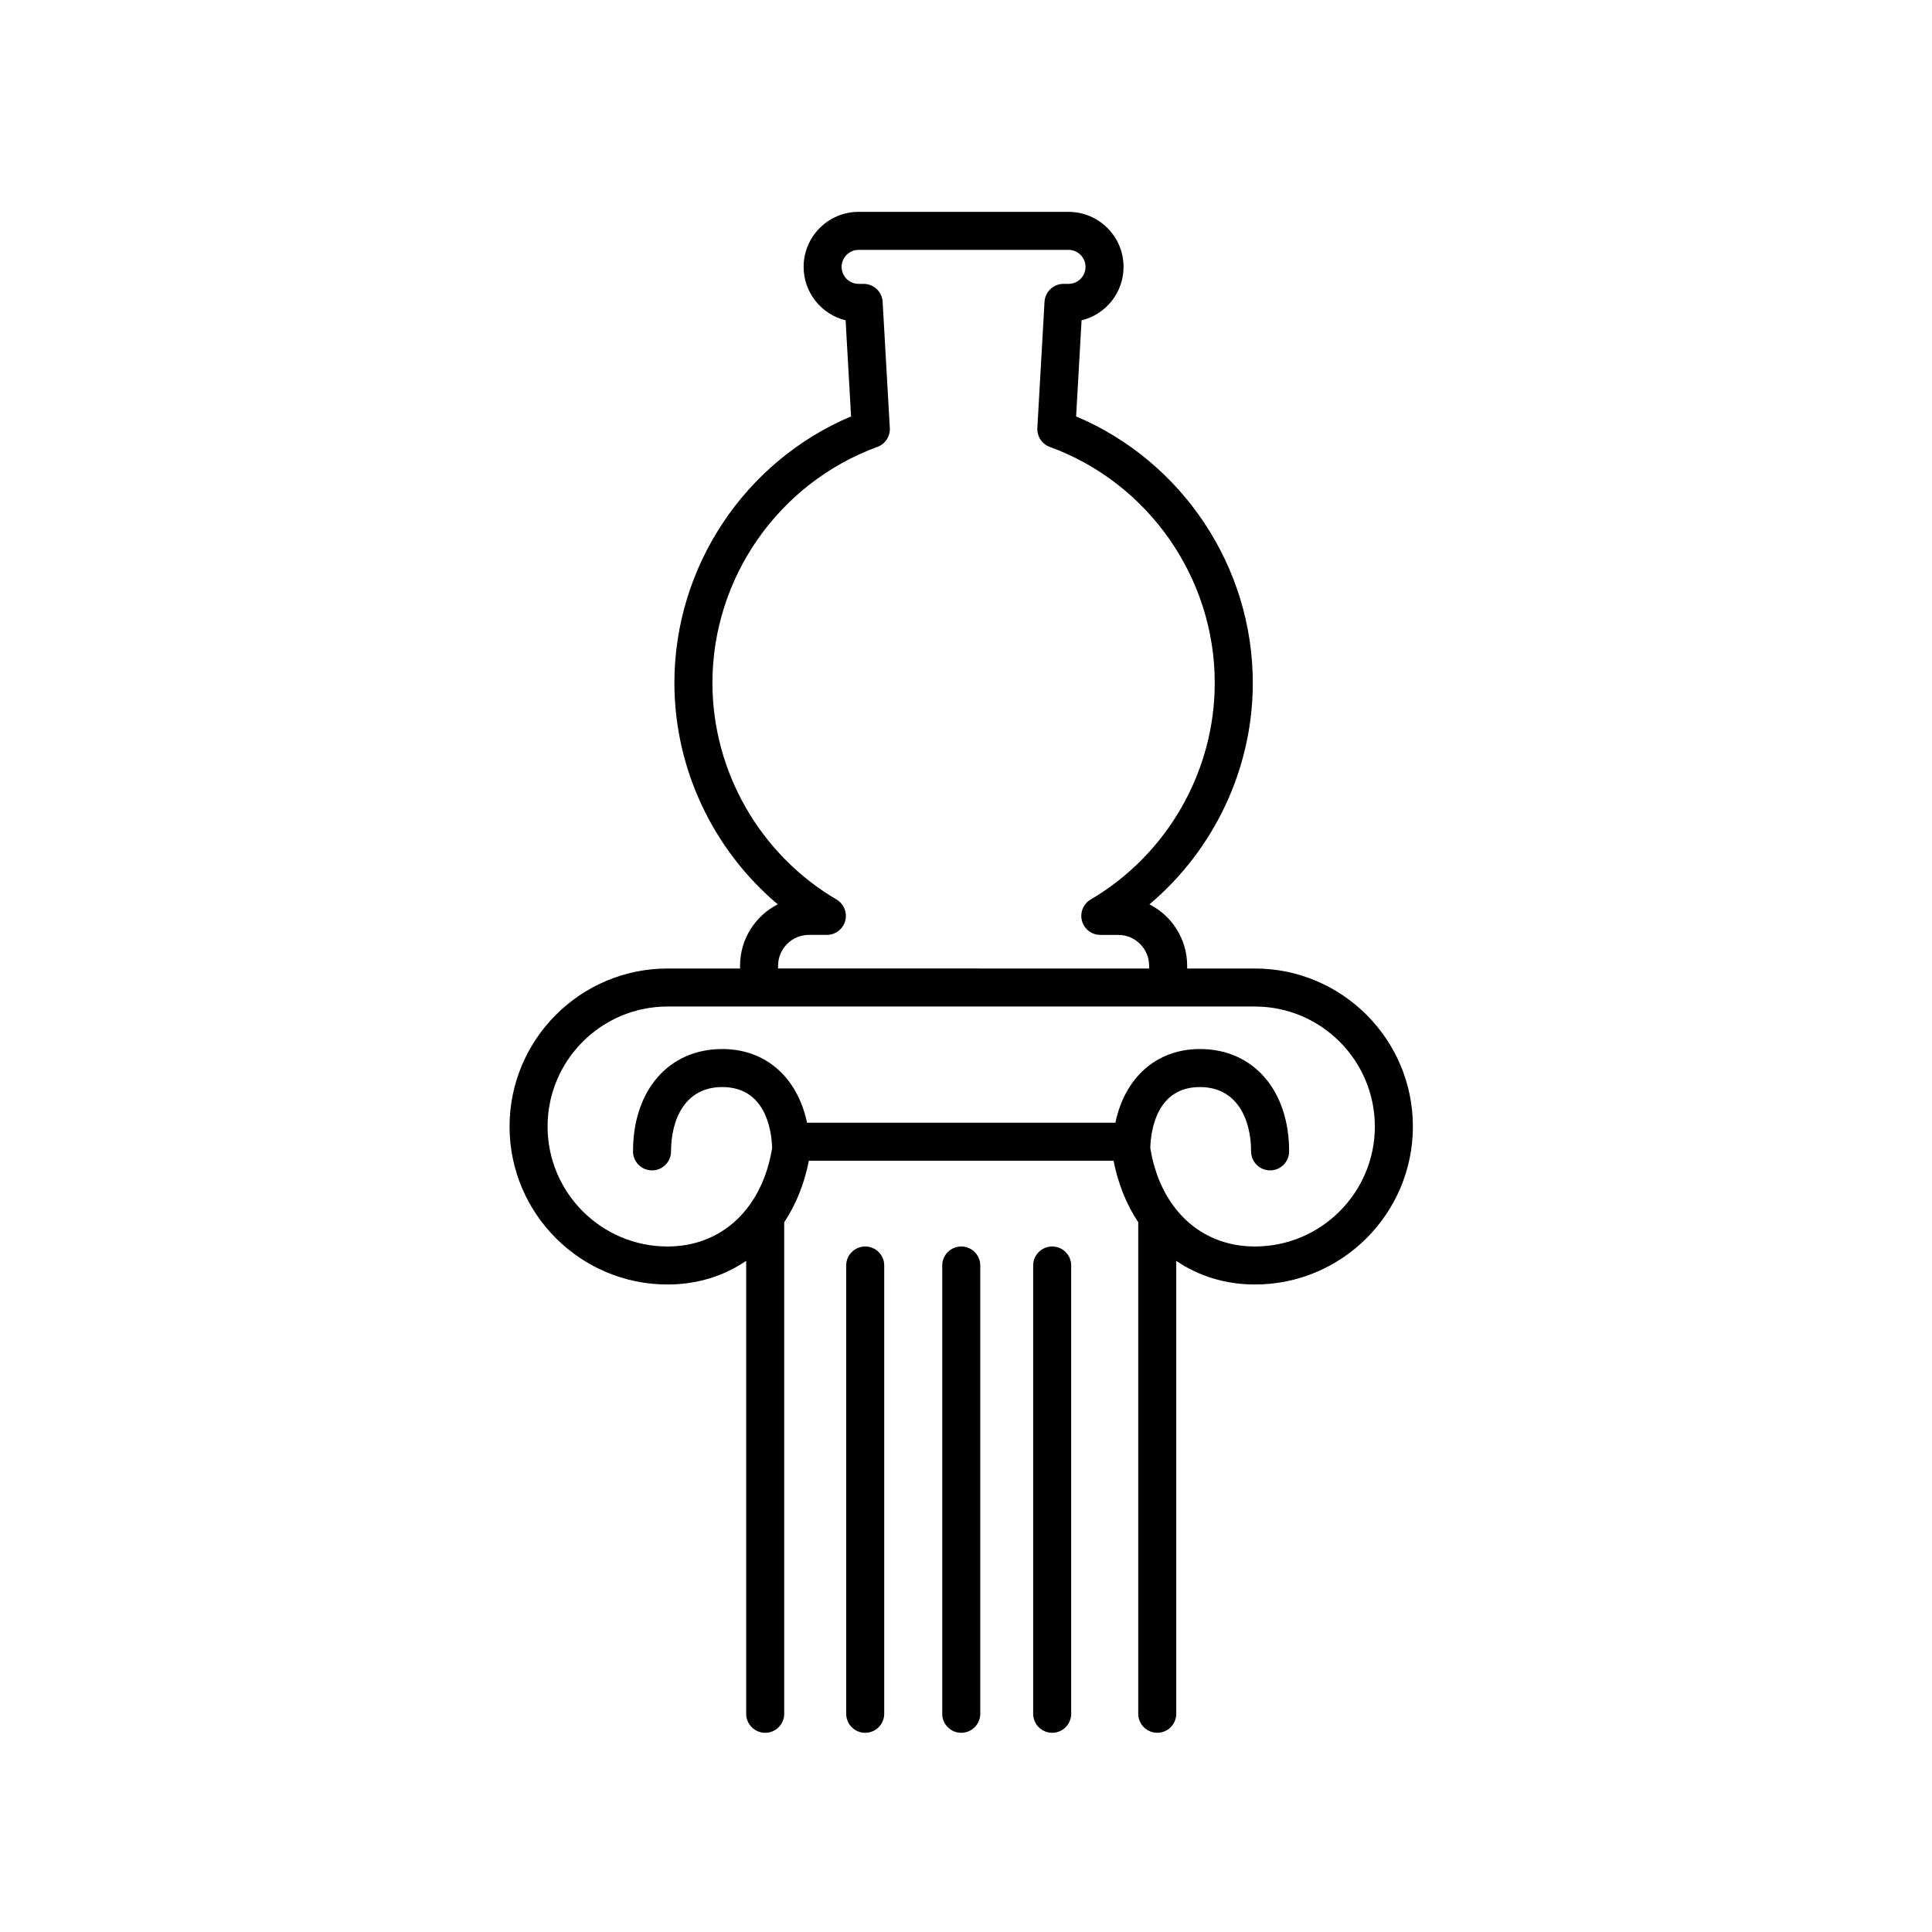
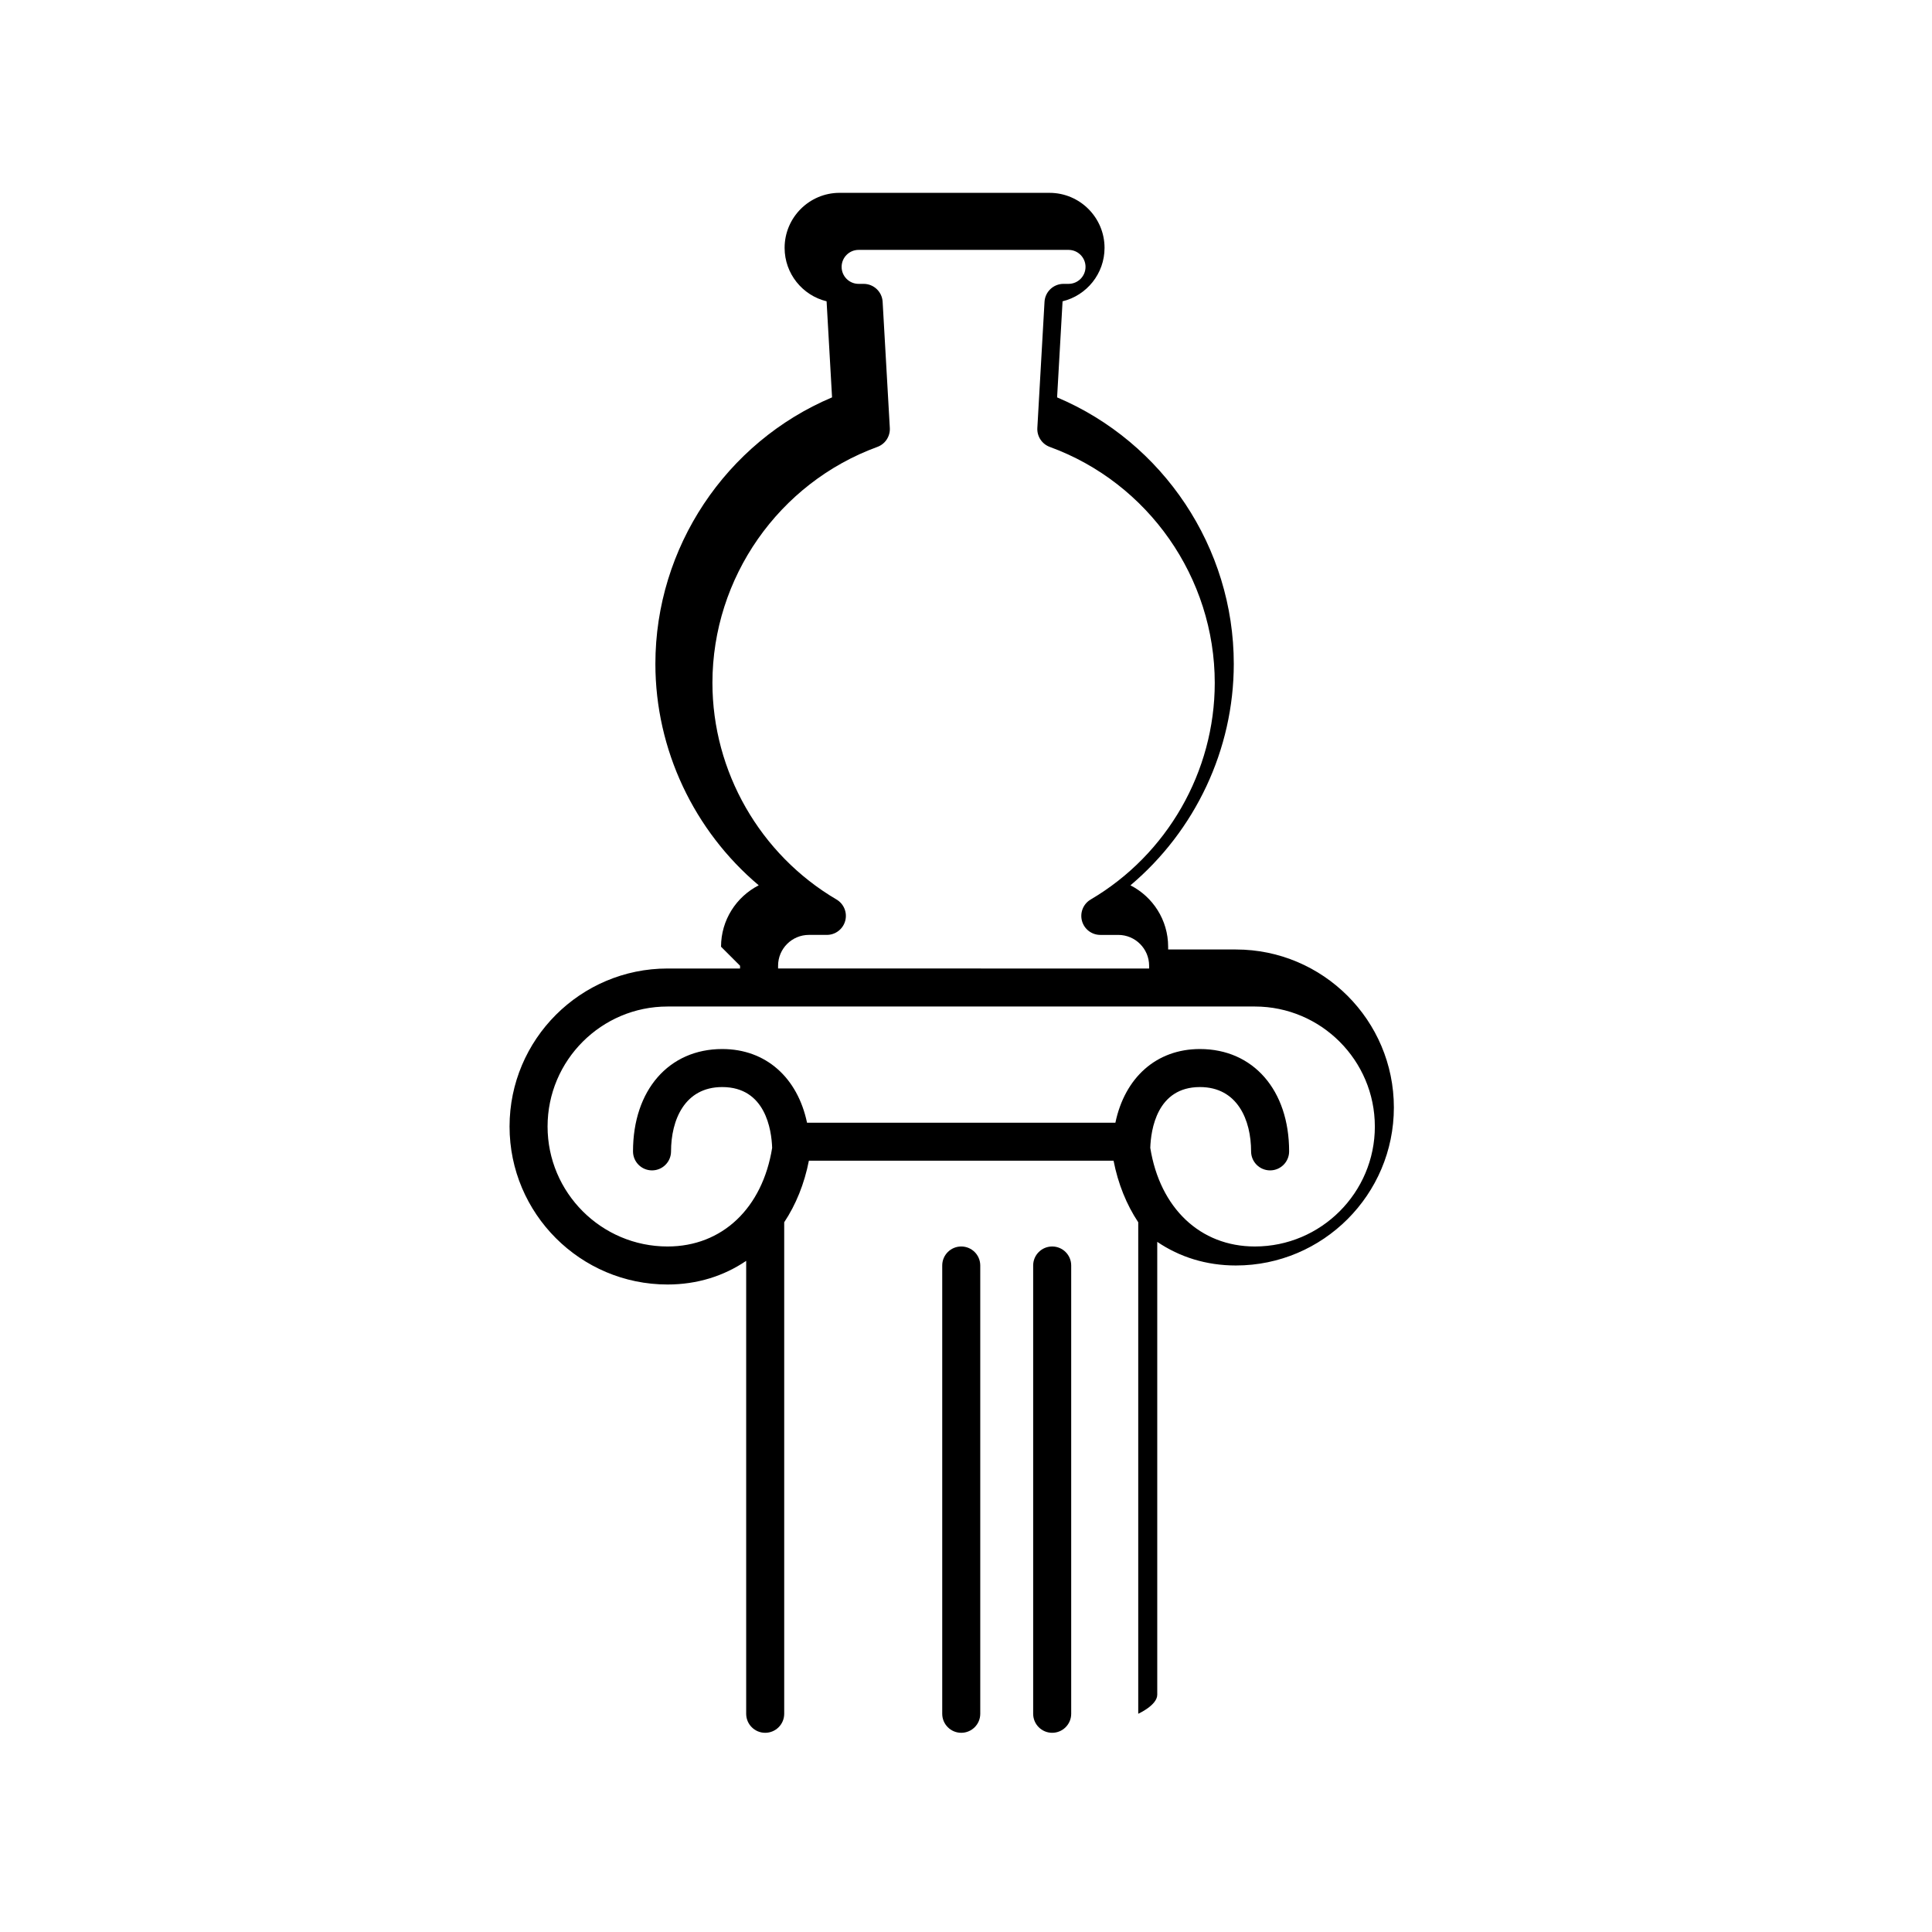
<svg xmlns="http://www.w3.org/2000/svg" fill="#000000" width="800px" height="800px" version="1.1" viewBox="144 144 512 512">
  <g>
-     <path d="m340.12 399.93v0.734h-19.211c-23.09 0-41.871 18.785-41.871 41.871 0 23.086 18.781 41.871 41.871 41.871 7.848 0 14.934-2.254 20.836-6.266v120.03c0 2.785 2.258 5.039 5.039 5.039s5.039-2.254 5.039-5.039v-130.26c3.09-4.656 5.332-10.152 6.539-16.309h80.742c1.203 6.156 3.449 11.656 6.539 16.312v130.25c0 2.785 2.258 5.039 5.039 5.039s5.039-2.254 5.039-5.039v-120.02c5.906 4.012 12.984 6.262 20.836 6.262 23.09 0 41.871-18.785 41.871-41.871s-18.781-41.871-41.871-41.871h-17.949v-0.734c0-7.09-4.066-13.25-9.992-16.27 17.133-14.438 27.387-35.957 27.387-58.684 0-30.805-18.668-58.719-46.824-70.625l1.449-25.461c6.379-1.551 11.125-7.309 11.125-14.16 0-8.039-6.535-14.582-14.574-14.582l-55.637-0.004c-8.035 0-14.574 6.539-14.574 14.582 0 6.848 4.746 12.609 11.125 14.16l1.449 25.461c-28.152 11.898-46.82 39.816-46.82 70.625 0 22.727 10.254 44.246 27.387 58.684-5.922 3.027-9.988 9.188-9.988 16.277zm168.23 42.605c0 17.527-14.262 31.797-31.797 31.797-14.535 0-25.164-10.223-27.719-26.137 0.16-4.769 1.754-16.113 13.156-16.113 10 0 13.562 8.801 13.562 17.043 0 2.785 2.258 5.039 5.039 5.039s5.039-2.254 5.039-5.039c0-16.223-9.5-27.121-23.641-27.121-11.582 0-19.91 7.621-22.398 19.523h-81.719c-2.5-11.898-10.855-19.523-22.477-19.523-14.141 0-23.641 10.898-23.641 27.121 0 2.785 2.258 5.039 5.039 5.039s5.039-2.254 5.039-5.039c0-8.242 3.566-17.043 13.562-17.043 11.465 0 13.07 11.34 13.234 16.113-2.555 15.914-13.184 26.137-27.719 26.137-17.527 0-31.797-14.262-31.797-31.797 0-17.531 14.262-31.797 31.797-31.797h155.65c17.527 0.008 31.789 14.27 31.789 31.797zm-175.55-117.56c0-27.852 17.566-52.984 43.711-62.539 2.086-0.762 3.426-2.805 3.301-5.019l-1.906-33.438c-0.152-2.664-2.359-4.75-5.031-4.75h-1.336c-2.484 0-4.5-2.016-4.5-4.5s2.016-4.504 4.5-4.504h55.637c2.481 0 4.5 2.016 4.5 4.504 0 2.481-2.016 4.5-4.5 4.5h-1.336c-2.672 0-4.875 2.086-5.031 4.75l-1.902 33.441c-0.125 2.211 1.215 4.258 3.301 5.019 26.148 9.551 43.715 34.688 43.715 62.539 0 23.477-12.594 45.473-32.879 57.402-1.961 1.152-2.906 3.473-2.309 5.668 0.598 2.195 2.59 3.715 4.863 3.715h4.758c4.504 0 8.172 3.668 8.172 8.168v0.734l-98.328-0.004v-0.734c0-4.504 3.664-8.168 8.168-8.168h4.758c2.273 0 4.262-1.523 4.863-3.715 0.598-2.191-0.348-4.516-2.309-5.668-20.281-11.922-32.879-33.922-32.879-57.402z" />
-     <path d="m368.25 479.37v118.8c0 2.785 2.258 5.039 5.039 5.039s5.039-2.254 5.039-5.039v-118.8c0-2.785-2.258-5.039-5.039-5.039-2.781 0.004-5.039 2.254-5.039 5.039z" />
+     <path d="m340.12 399.93v0.734h-19.211c-23.09 0-41.871 18.785-41.871 41.871 0 23.086 18.781 41.871 41.871 41.871 7.848 0 14.934-2.254 20.836-6.266v120.03c0 2.785 2.258 5.039 5.039 5.039s5.039-2.254 5.039-5.039v-130.26c3.09-4.656 5.332-10.152 6.539-16.309h80.742c1.203 6.156 3.449 11.656 6.539 16.312v130.25s5.039-2.254 5.039-5.039v-120.02c5.906 4.012 12.984 6.262 20.836 6.262 23.09 0 41.871-18.785 41.871-41.871s-18.781-41.871-41.871-41.871h-17.949v-0.734c0-7.09-4.066-13.25-9.992-16.27 17.133-14.438 27.387-35.957 27.387-58.684 0-30.805-18.668-58.719-46.824-70.625l1.449-25.461c6.379-1.551 11.125-7.309 11.125-14.16 0-8.039-6.535-14.582-14.574-14.582l-55.637-0.004c-8.035 0-14.574 6.539-14.574 14.582 0 6.848 4.746 12.609 11.125 14.16l1.449 25.461c-28.152 11.898-46.82 39.816-46.82 70.625 0 22.727 10.254 44.246 27.387 58.684-5.922 3.027-9.988 9.188-9.988 16.277zm168.23 42.605c0 17.527-14.262 31.797-31.797 31.797-14.535 0-25.164-10.223-27.719-26.137 0.16-4.769 1.754-16.113 13.156-16.113 10 0 13.562 8.801 13.562 17.043 0 2.785 2.258 5.039 5.039 5.039s5.039-2.254 5.039-5.039c0-16.223-9.5-27.121-23.641-27.121-11.582 0-19.91 7.621-22.398 19.523h-81.719c-2.5-11.898-10.855-19.523-22.477-19.523-14.141 0-23.641 10.898-23.641 27.121 0 2.785 2.258 5.039 5.039 5.039s5.039-2.254 5.039-5.039c0-8.242 3.566-17.043 13.562-17.043 11.465 0 13.07 11.34 13.234 16.113-2.555 15.914-13.184 26.137-27.719 26.137-17.527 0-31.797-14.262-31.797-31.797 0-17.531 14.262-31.797 31.797-31.797h155.65c17.527 0.008 31.789 14.27 31.789 31.797zm-175.55-117.56c0-27.852 17.566-52.984 43.711-62.539 2.086-0.762 3.426-2.805 3.301-5.019l-1.906-33.438c-0.152-2.664-2.359-4.75-5.031-4.75h-1.336c-2.484 0-4.5-2.016-4.5-4.5s2.016-4.504 4.5-4.504h55.637c2.481 0 4.5 2.016 4.5 4.504 0 2.481-2.016 4.5-4.5 4.5h-1.336c-2.672 0-4.875 2.086-5.031 4.75l-1.902 33.441c-0.125 2.211 1.215 4.258 3.301 5.019 26.148 9.551 43.715 34.688 43.715 62.539 0 23.477-12.594 45.473-32.879 57.402-1.961 1.152-2.906 3.473-2.309 5.668 0.598 2.195 2.59 3.715 4.863 3.715h4.758c4.504 0 8.172 3.668 8.172 8.168v0.734l-98.328-0.004v-0.734c0-4.504 3.664-8.168 8.168-8.168h4.758c2.273 0 4.262-1.523 4.863-3.715 0.598-2.191-0.348-4.516-2.309-5.668-20.281-11.922-32.879-33.922-32.879-57.402z" />
    <path d="m417.8 479.37v118.8c0 2.785 2.258 5.039 5.039 5.039s5.039-2.254 5.039-5.039v-118.8c0-2.785-2.258-5.039-5.039-5.039-2.781 0.004-5.039 2.254-5.039 5.039z" />
    <path d="m393.7 479.37v118.8c0 2.785 2.258 5.039 5.039 5.039s5.039-2.254 5.039-5.039v-118.8c0-2.785-2.258-5.039-5.039-5.039-2.781 0.004-5.039 2.254-5.039 5.039z" />
  </g>
</svg>